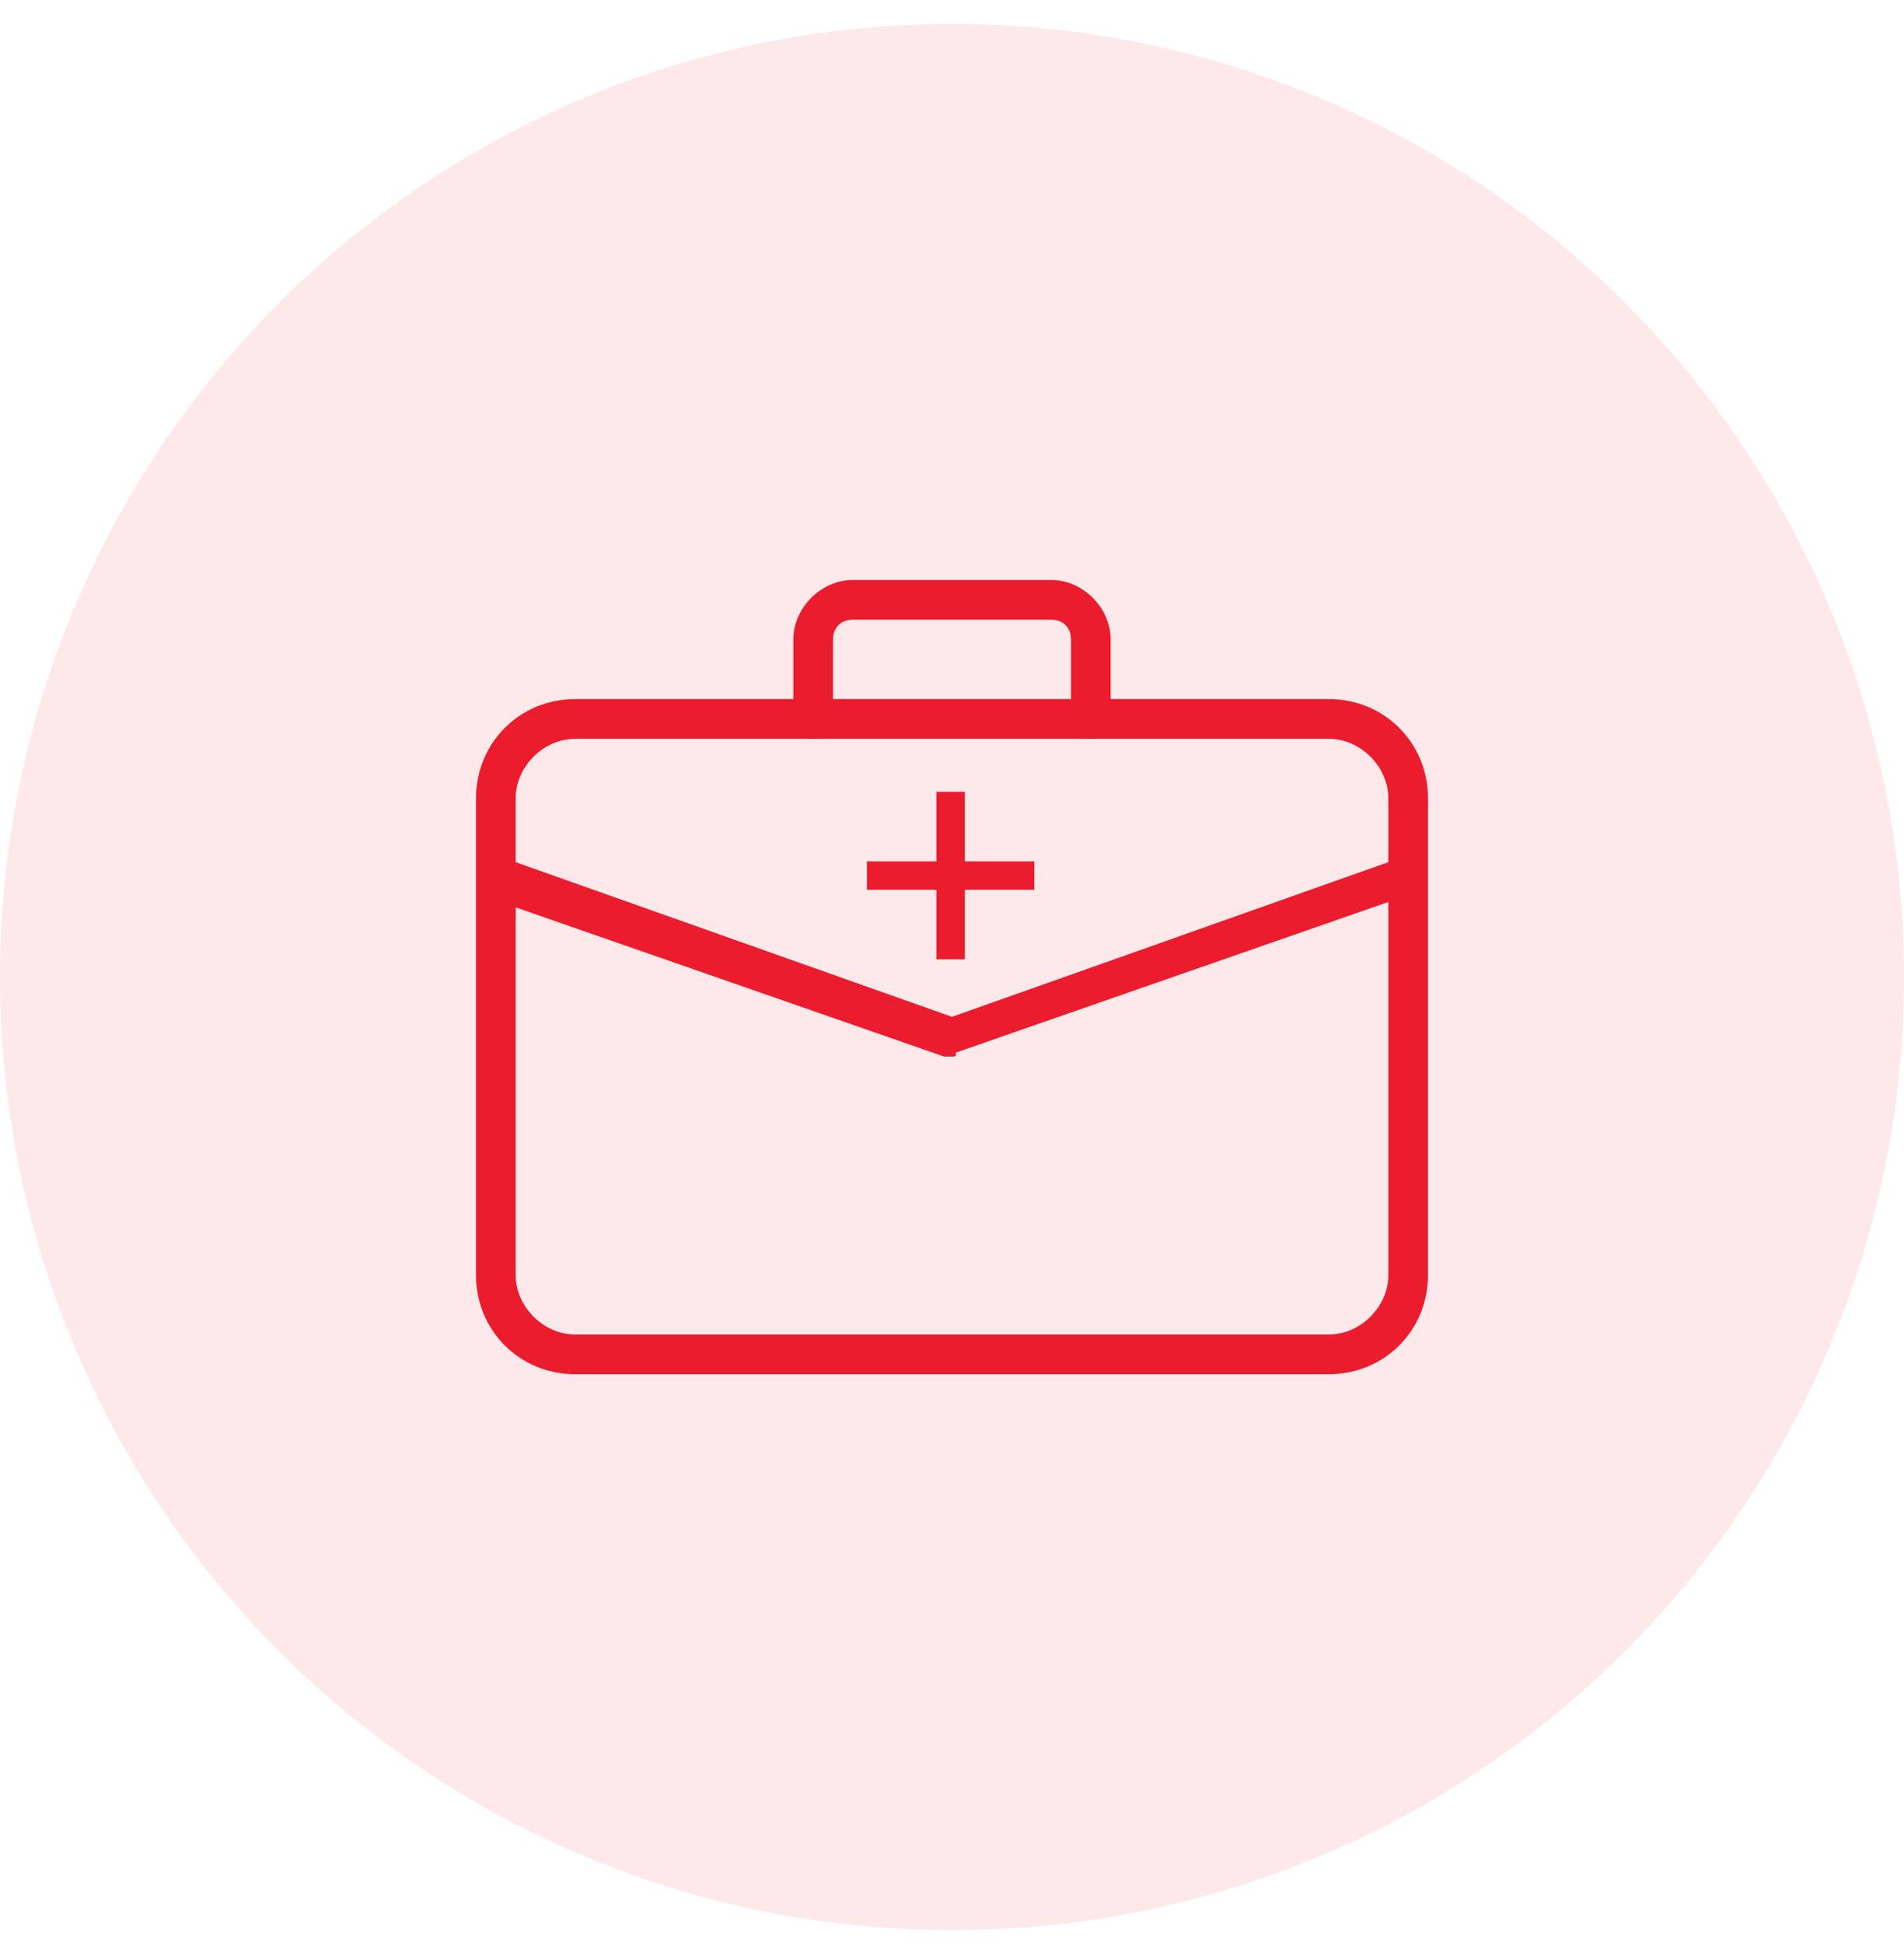
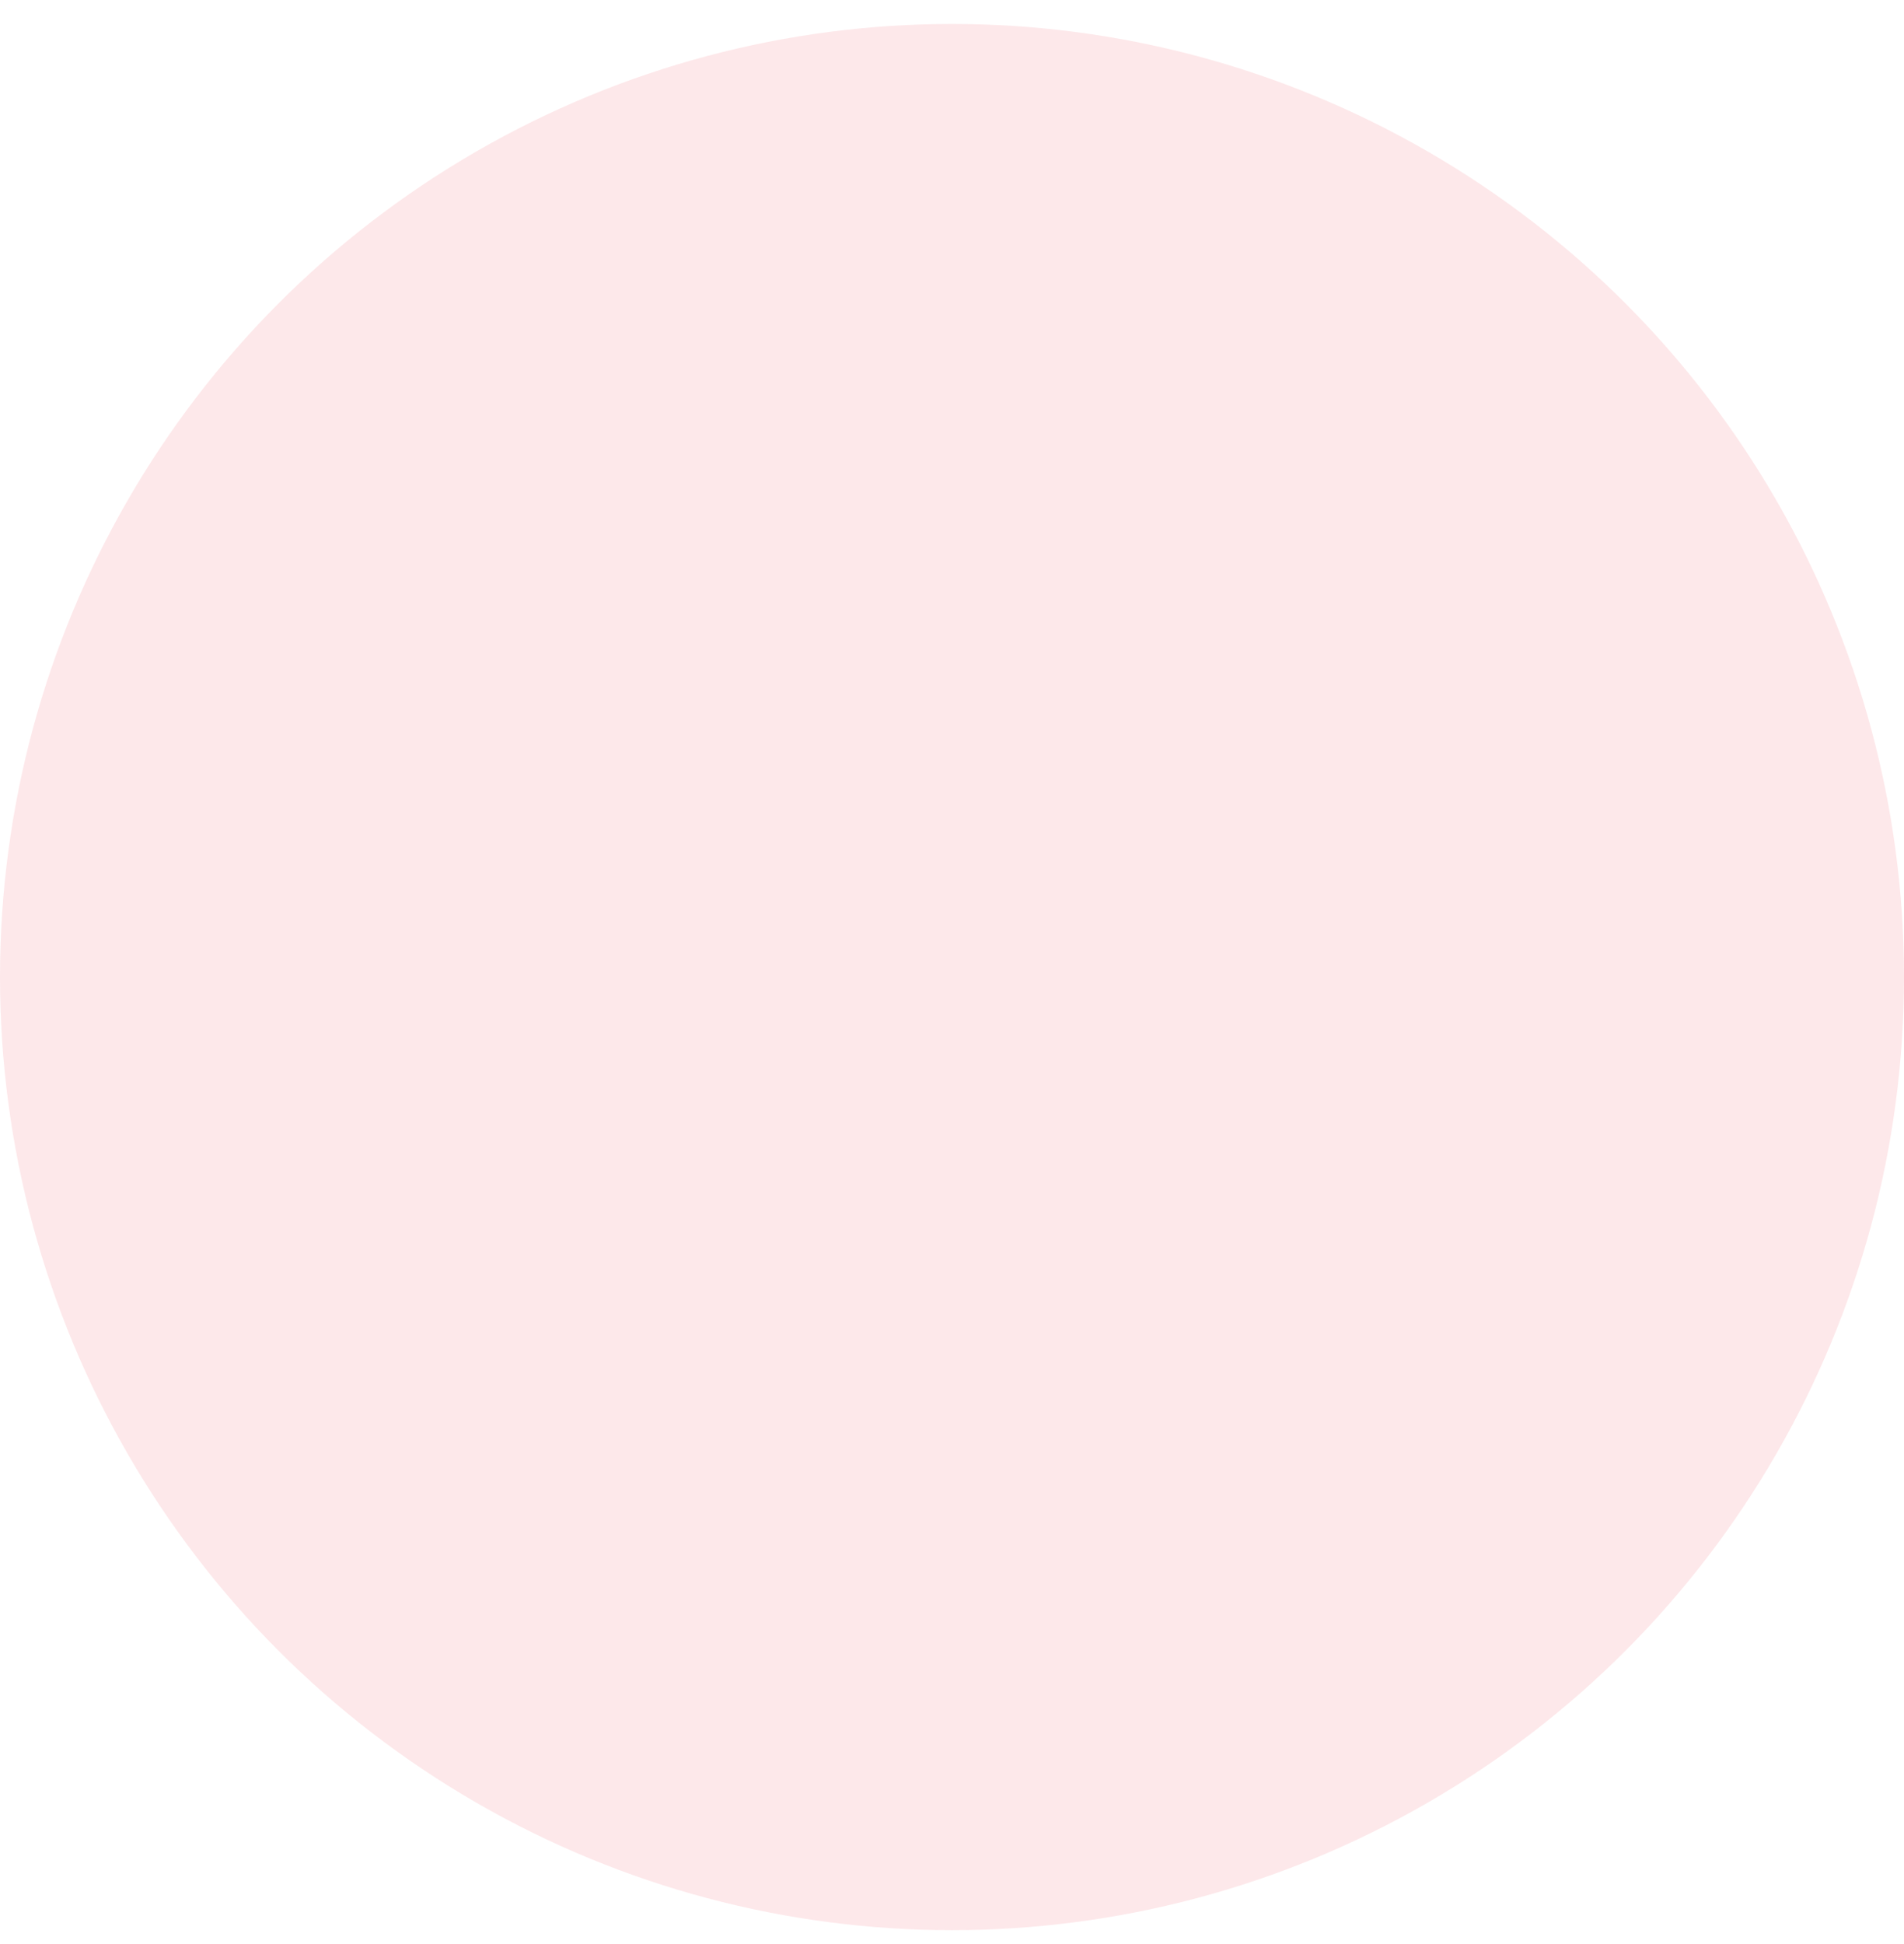
<svg xmlns="http://www.w3.org/2000/svg" width="48" height="49" viewBox="0 0 48 49" fill="none">
  <ellipse cx="24" cy="24.627" rx="24" ry="24.023" fill="#EA1C2D" fill-opacity="0.1" />
  <g clip-path="url(#clip0_0_4317)">
-     <path d="M33.5 34.637H14.5C13.1 34.637 12 33.536 12 32.135V20.123C12 18.722 13.1 17.621 14.5 17.621H33.5C34.9 17.621 36 18.722 36 20.123V32.135C36 33.536 34.9 34.637 33.5 34.637ZM14.5 18.622C13.7 18.622 13 19.323 13 20.123V32.135C13 32.936 13.7 33.636 14.5 33.636H33.5C34.3 33.636 35 32.936 35 32.135V20.123C35 19.323 34.3 18.622 33.5 18.622H14.5Z" fill="#EA1C2D" />
-     <path d="M27.5 18.622C27.2 18.622 27 18.422 27 18.122V16.12C27 15.819 26.8 15.619 26.5 15.619H21.5C21.2 15.619 21 15.819 21 16.12V18.122C21 18.422 20.8 18.622 20.5 18.622C20.2 18.622 20 18.422 20 18.122V16.12C20 15.319 20.7 14.618 21.5 14.618H26.5C27.3 14.618 28 15.319 28 16.12V18.122C28 18.422 27.8 18.622 27.5 18.622Z" fill="#EA1C2D" />
-     <path d="M23.999 26.63C23.899 26.63 23.899 26.63 23.799 26.63L12.299 22.626C12.099 22.526 11.899 22.226 11.999 21.926C12.099 21.726 12.399 21.525 12.699 21.625L23.999 25.629L35.299 21.625C35.599 21.525 35.799 21.625 35.899 21.926C35.999 22.226 35.899 22.426 35.599 22.526L24.099 26.53C24.099 26.63 24.099 26.63 23.999 26.63Z" fill="#EA1C2D" />
-     <path d="M23.607 24.18V19.957H24.323V24.18H23.607ZM21.855 22.427V21.71H26.074V22.427H21.855Z" fill="#EA1C2D" />
+     <path d="M23.607 24.18V19.957H24.323V24.18H23.607ZM21.855 22.427V21.71H26.074V22.427H21.855" fill="#EA1C2D" />
  </g>
  <defs>
    <clipPath id="clip0_0_4317">
-       <rect width="24" height="24.023" fill="white" transform="translate(12 12.616)" />
-     </clipPath>
+       </clipPath>
  </defs>
</svg>